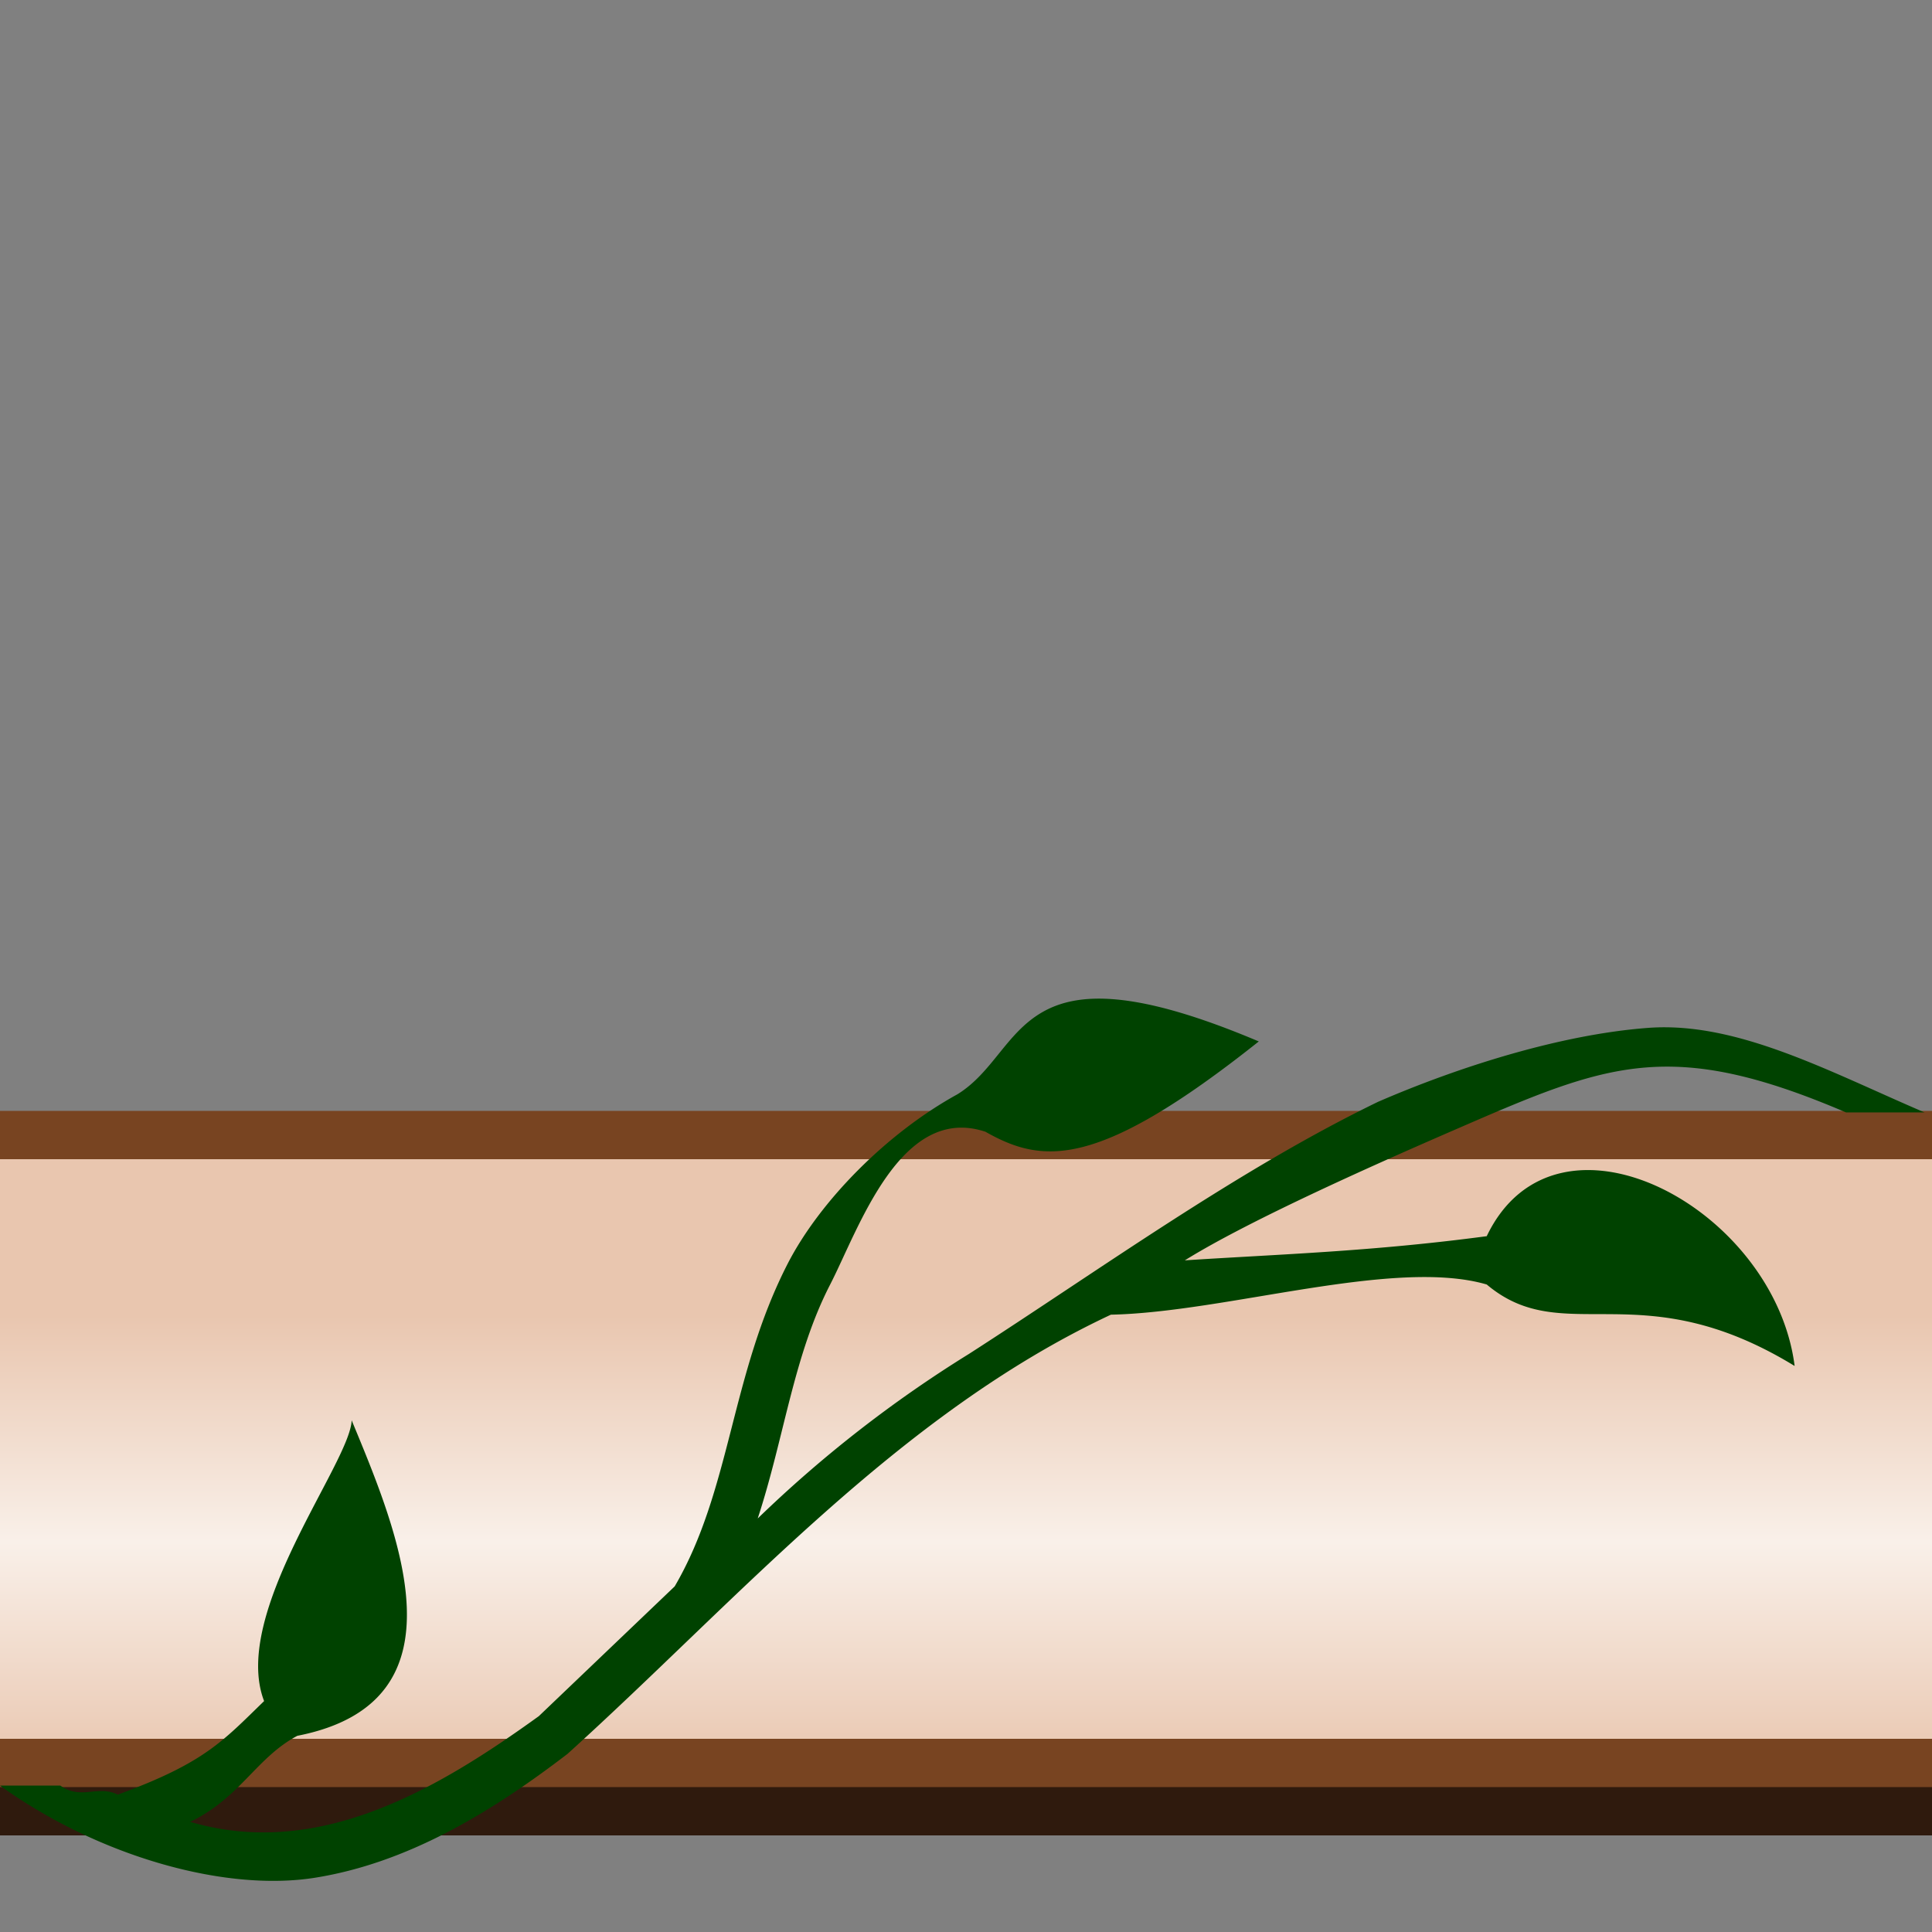
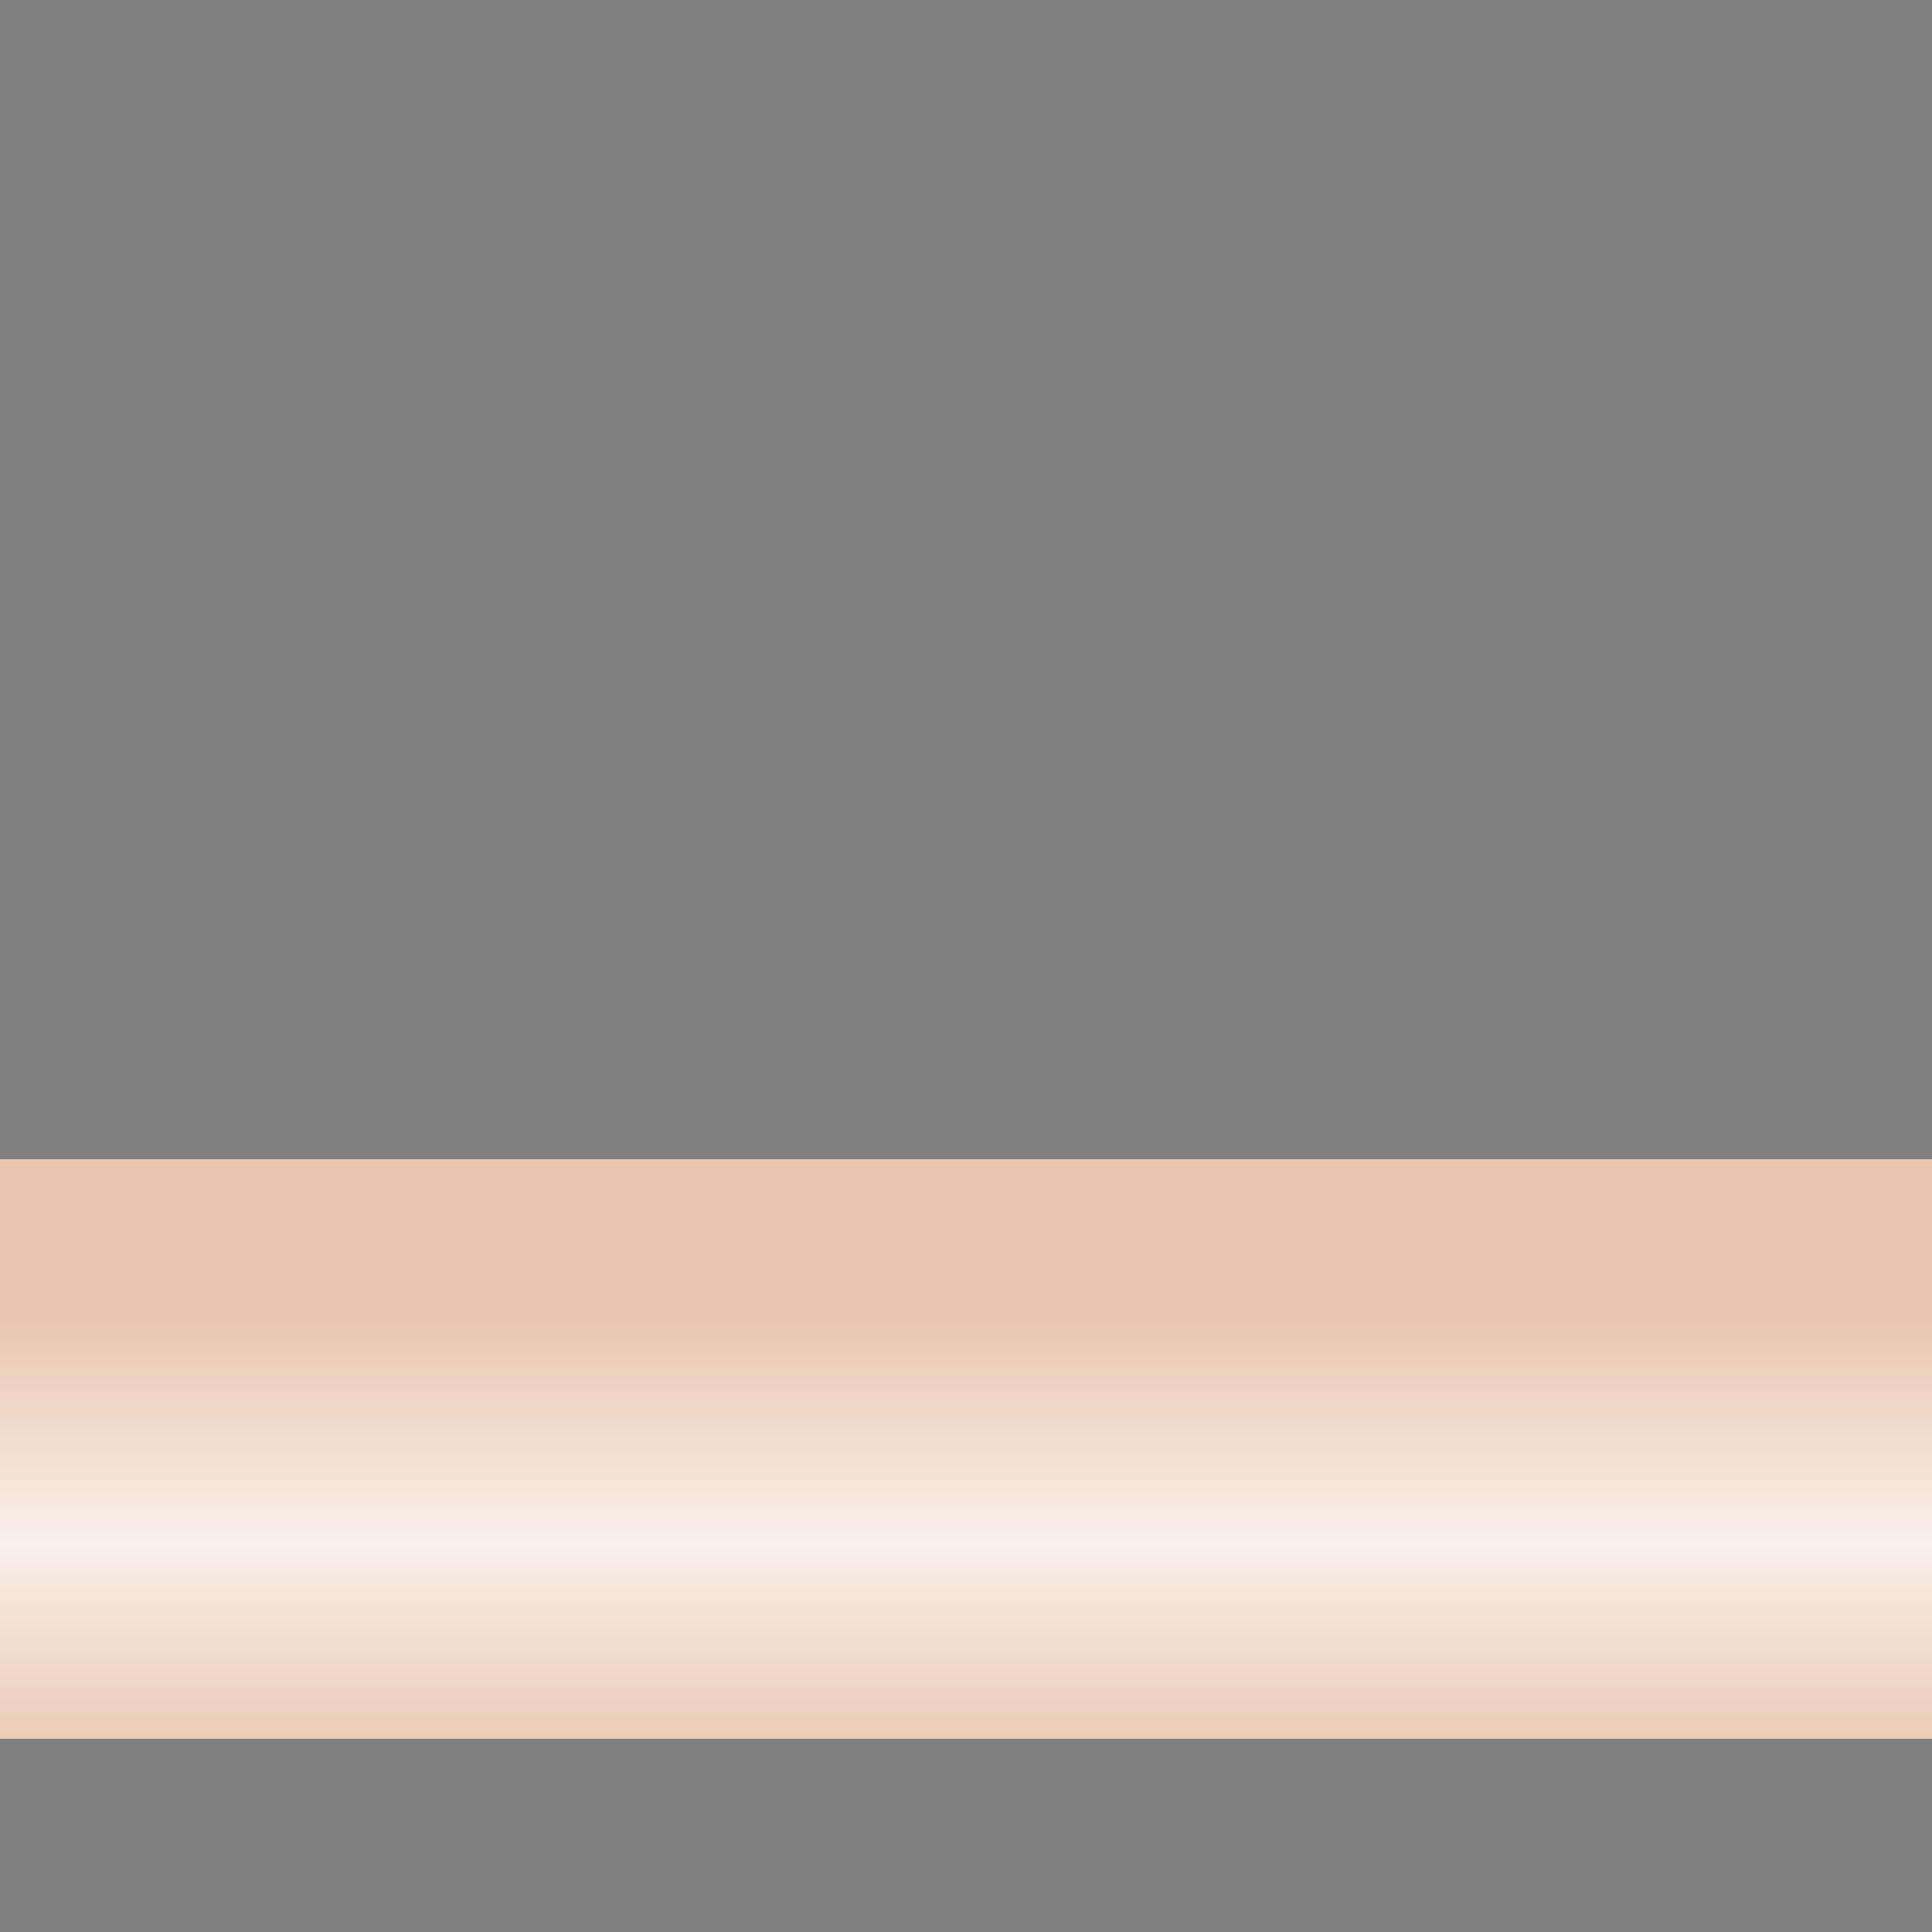
<svg xmlns="http://www.w3.org/2000/svg" viewBox="0 0 40 40" version="1.0">
  <rect x="0" y="0" width="40" height="40" fill="#808080" stroke="none" />
  <defs>
    <linearGradient id="a" y2="16.619" gradientUnits="userSpaceOnUse" x2="13.7" gradientTransform="translate(-40 20)" y1="7.24" x1="13.7">
      <stop offset="0" stop-color="#e9c6af" />
      <stop offset=".5" stop-color="#f9f0e9" />
      <stop offset="1" stop-color="#e9c6af" />
    </linearGradient>
  </defs>
-   <path fill="#2f1a0d" d="M40 36H0v2h40z" />
-   <path fill="#784421" d="M40 23H0v14h40z" />
  <path transform="scale(-1 1)" fill="url(#a)" d="M-40 24H0v12h-40z" />
-   <path d="M26.062 21.562c-3.339 2.654-4.47 2.543-5.659 1.87-1.761-.587-2.625 2.015-3.215 3.162-.759 1.472-.949 3.163-1.5 4.844a25.827 25.827 0 014.374-3.407c2.712-1.744 5.565-3.811 8.469-5.219 1.63-.707 3.756-1.394 5.594-1.531s3.743.904 5.719 1.75h-1.625c-3.654-1.565-4.948-1.008-8.063.344-1.544.67-4.267 1.873-5.625 2.719 2.014-.13 3.864-.183 6.25-.5 1.439-3.005 5.958-.59 6.375 2.687-3.2-1.958-4.777-.339-6.375-1.687-1.914-.558-5.397.576-7.781.625-4.404 2.062-7.706 5.886-11.25 9.093-1.635 1.254-3.344 2.261-5.219 2.563-1.874.302-4.496-.443-6.531-1.906h1.25c.423.304.78-.018 1.188.187 1.796-.657 2.17-1.103 3.03-1.937-.698-1.813 1.78-4.928 1.813-5.813.957 2.313 2.46 5.831-1.125 6.532-.85.451-1.184 1.286-2.218 1.781 2.656.782 5.114-.67 7.218-2.188l2.813-2.687c1.169-2.001 1.154-4.377 2.343-6.688.66-1.279 2.03-2.685 3.512-3.501 1.445-.893 1.127-3.255 6.238-1.093z" fill-rule="evenodd" fill="#004200" />
</svg>